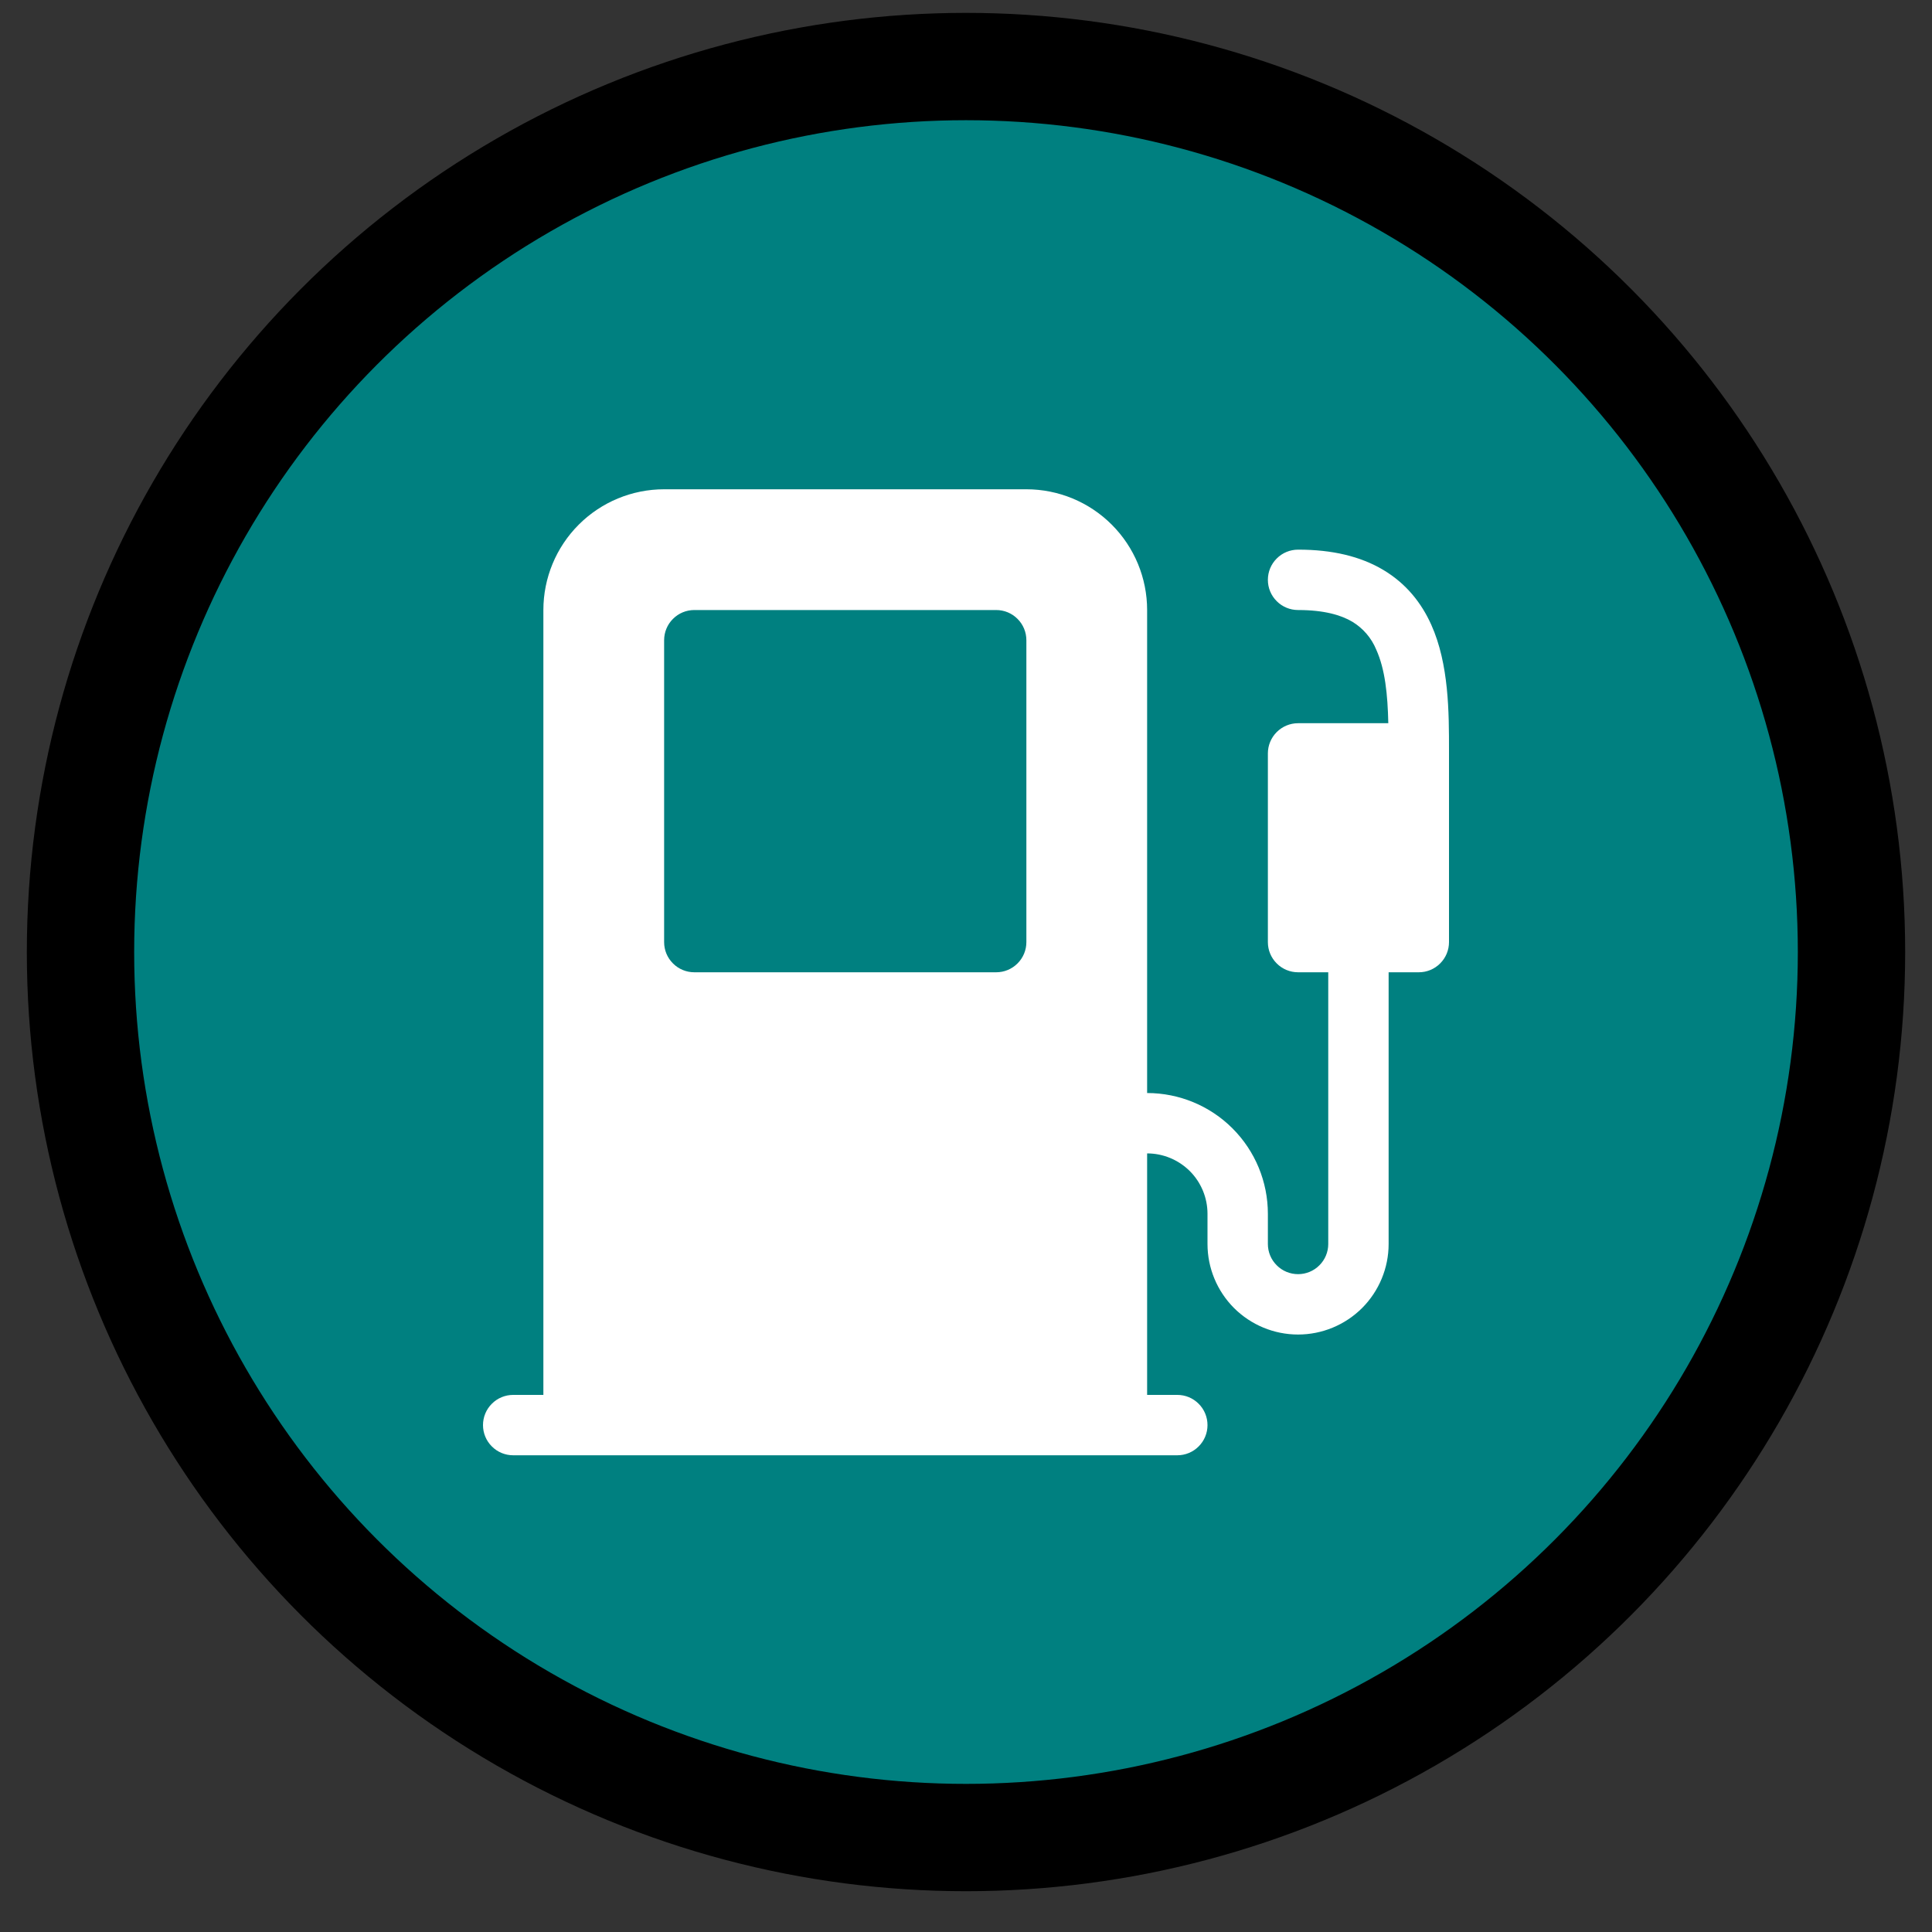
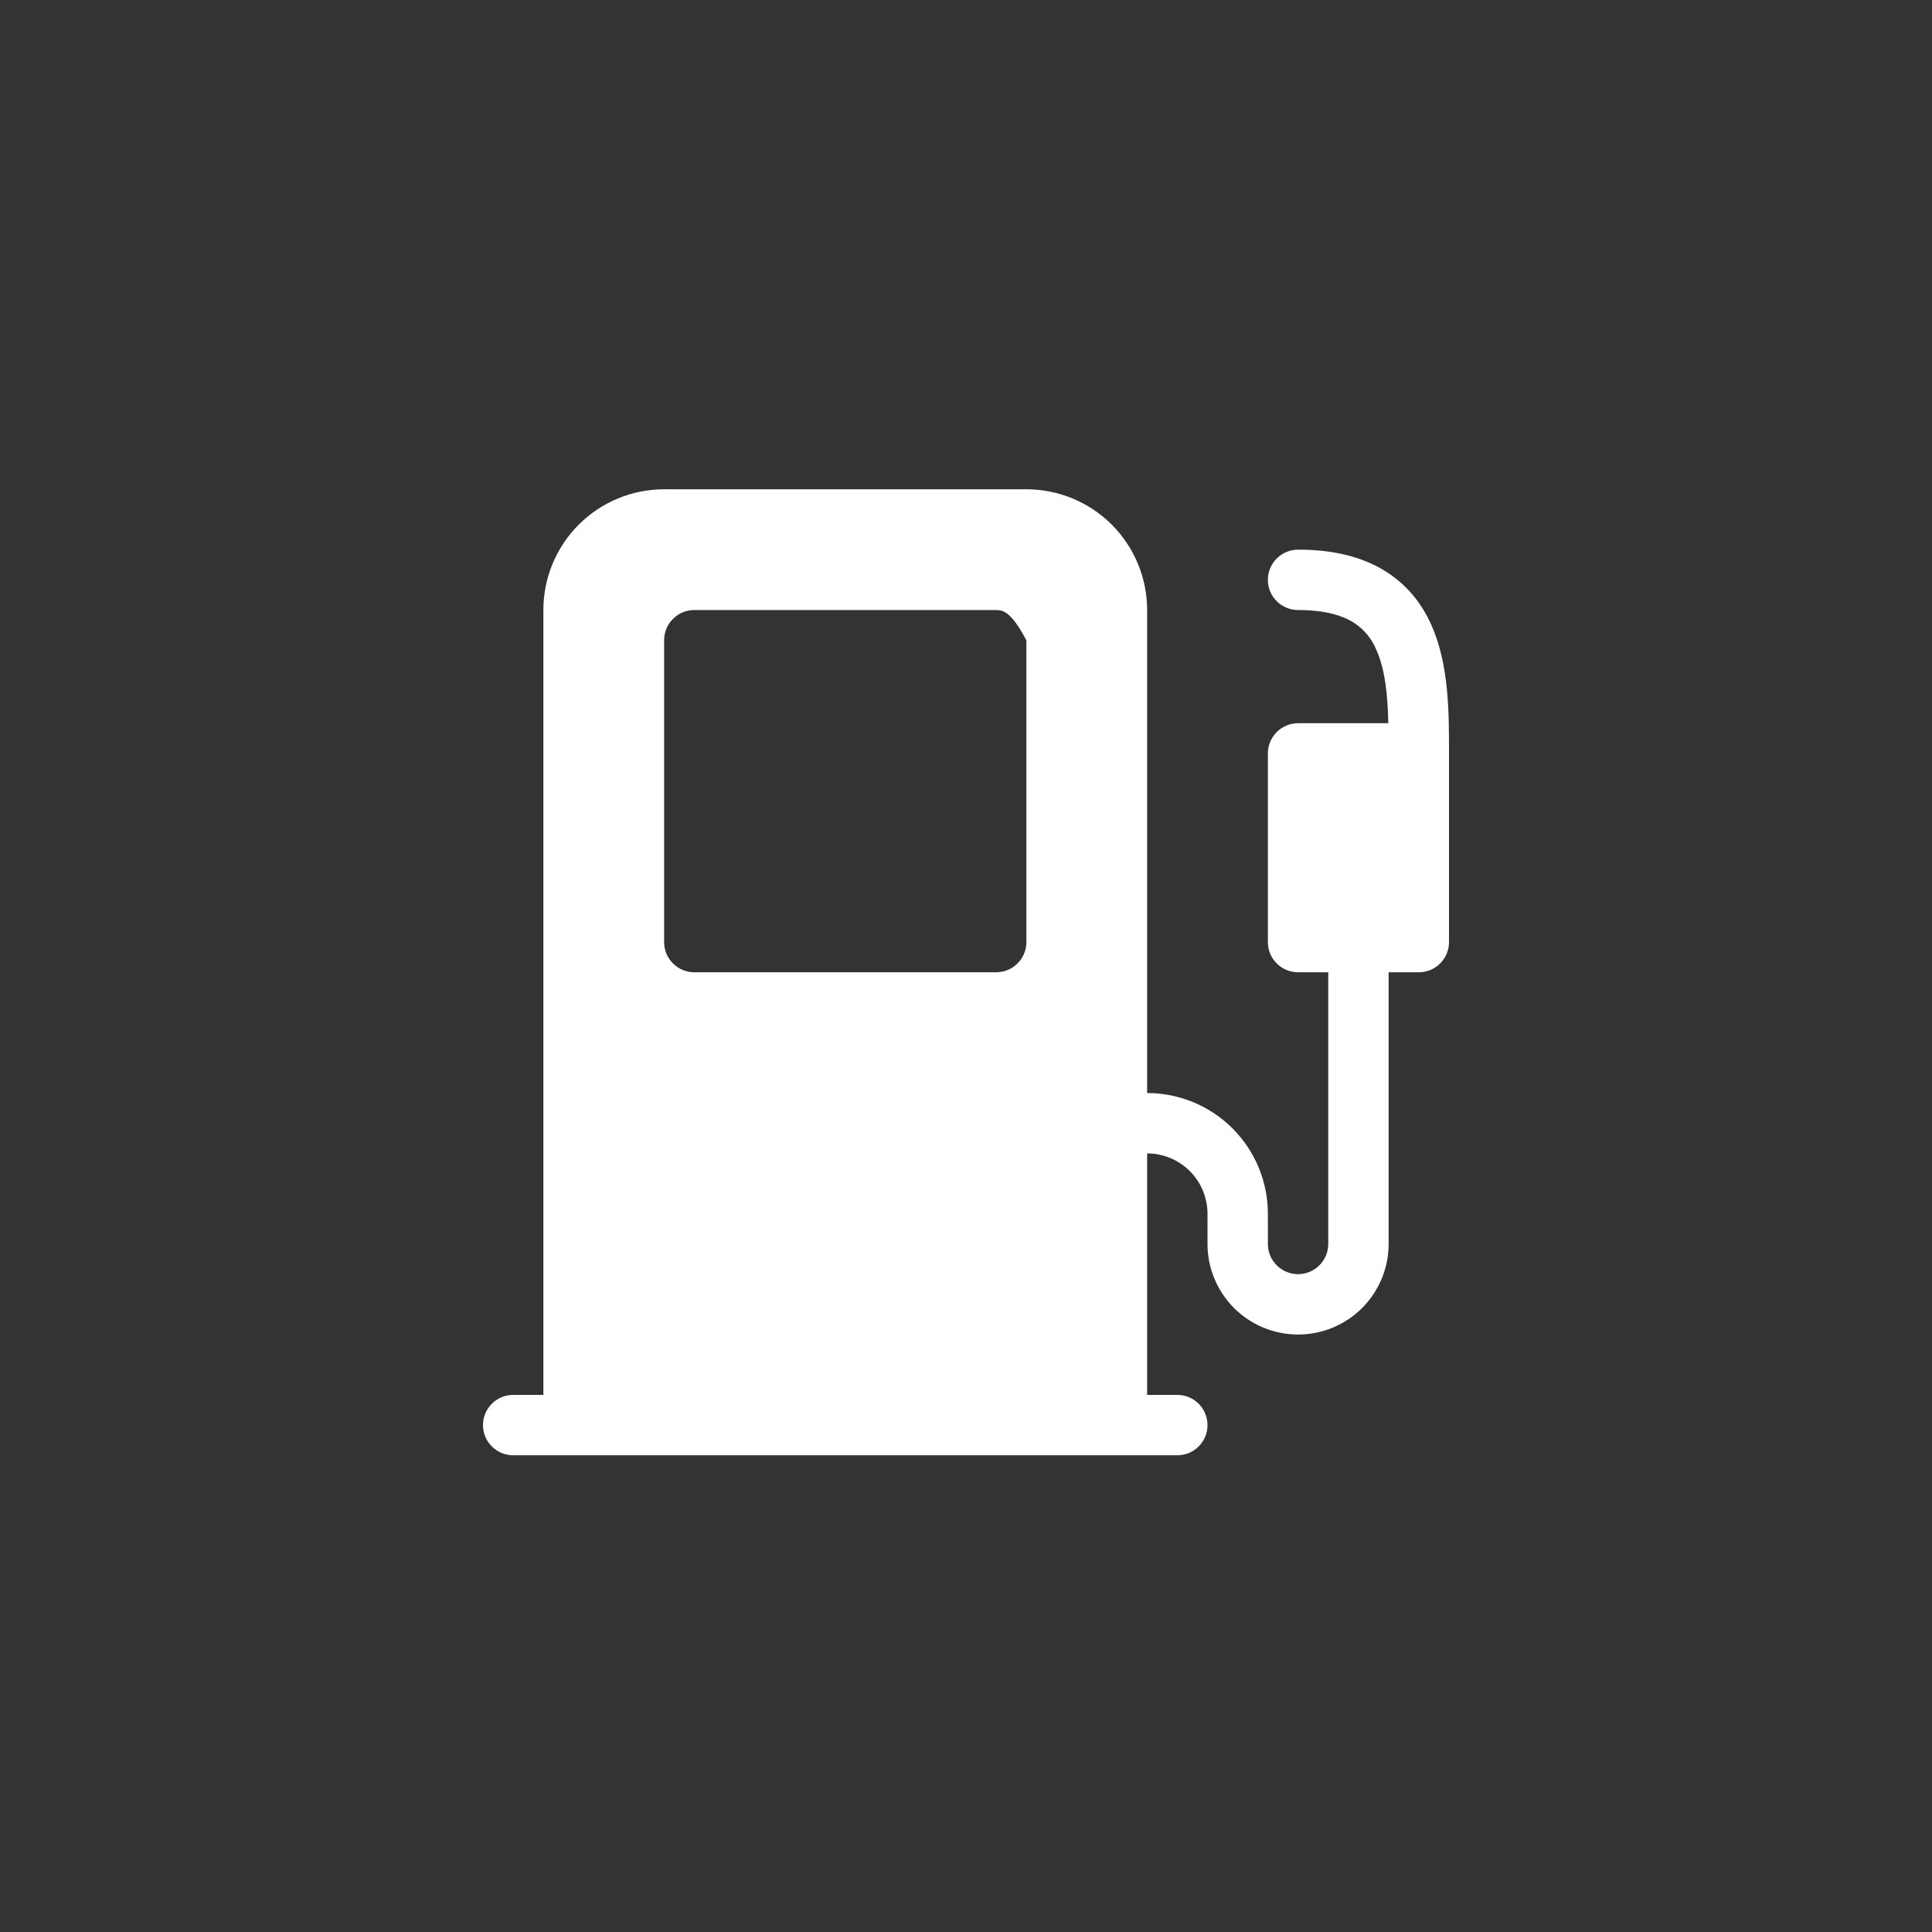
<svg xmlns="http://www.w3.org/2000/svg" width="36" height="36" viewBox="0 0 36 36" fill="none">
  <rect x="0" y="0" width="36" height="36" fill="#333333" stroke="none" />
-   <circle cx="18" cy="17.74" r="16.5" fill="#008080" stroke="black" stroke-width="2" />
-   <path d="M10.125 11.367C10.125 10.77 10.362 10.198 10.784 9.776C11.206 9.354 11.778 9.117 12.375 9.117H19.125C19.722 9.117 20.294 9.354 20.716 9.776C21.138 10.198 21.375 10.77 21.375 11.367V20.367C21.972 20.367 22.544 20.604 22.966 21.026C23.388 21.448 23.625 22.02 23.625 22.617V23.18C23.625 23.329 23.684 23.472 23.79 23.577C23.895 23.683 24.038 23.742 24.188 23.742C24.337 23.742 24.48 23.683 24.585 23.577C24.691 23.472 24.75 23.329 24.75 23.18V18.117H24.188C24.038 18.117 23.895 18.058 23.79 17.952C23.684 17.847 23.625 17.704 23.625 17.555V14.039C23.625 13.89 23.684 13.747 23.79 13.641C23.895 13.536 24.038 13.476 24.188 13.476H25.869C25.857 12.941 25.81 12.471 25.643 12.102C25.554 11.887 25.399 11.707 25.2 11.586C24.993 11.463 24.678 11.367 24.188 11.367C24.038 11.367 23.895 11.308 23.79 11.202C23.684 11.097 23.625 10.954 23.625 10.805C23.625 10.655 23.684 10.512 23.79 10.407C23.895 10.301 24.038 10.242 24.188 10.242C24.822 10.241 25.352 10.367 25.776 10.62C26.207 10.877 26.489 11.24 26.669 11.64C27.001 12.377 27 13.289 27 13.982V17.555C27 17.704 26.941 17.847 26.835 17.952C26.73 18.058 26.587 18.117 26.438 18.117H25.875V23.18C25.875 23.627 25.697 24.056 25.381 24.373C25.064 24.689 24.635 24.867 24.188 24.867C23.74 24.867 23.311 24.689 22.994 24.373C22.678 24.056 22.5 23.627 22.5 23.18V22.617C22.5 22.319 22.381 22.032 22.171 21.822C21.959 21.611 21.673 21.492 21.375 21.492V25.992H21.938C22.087 25.992 22.23 26.051 22.335 26.157C22.441 26.262 22.5 26.405 22.5 26.555C22.5 26.704 22.441 26.847 22.335 26.952C22.23 27.058 22.087 27.117 21.938 27.117H9.562C9.413 27.117 9.27 27.058 9.165 26.952C9.059 26.847 9 26.704 9 26.555C9 26.405 9.059 26.262 9.165 26.157C9.27 26.051 9.413 25.992 9.562 25.992H10.125V11.367ZM12.938 11.367C12.788 11.367 12.645 11.426 12.54 11.532C12.434 11.637 12.375 11.78 12.375 11.93V17.555C12.375 17.704 12.434 17.847 12.54 17.952C12.645 18.058 12.788 18.117 12.938 18.117H18.562C18.712 18.117 18.855 18.058 18.96 17.952C19.066 17.847 19.125 17.704 19.125 17.555V11.93C19.125 11.78 19.066 11.637 18.96 11.532C18.855 11.426 18.712 11.367 18.562 11.367H12.938Z" fill="white" />
+   <path d="M10.125 11.367C10.125 10.77 10.362 10.198 10.784 9.776C11.206 9.354 11.778 9.117 12.375 9.117H19.125C19.722 9.117 20.294 9.354 20.716 9.776C21.138 10.198 21.375 10.77 21.375 11.367V20.367C21.972 20.367 22.544 20.604 22.966 21.026C23.388 21.448 23.625 22.02 23.625 22.617V23.18C23.625 23.329 23.684 23.472 23.79 23.577C23.895 23.683 24.038 23.742 24.188 23.742C24.337 23.742 24.48 23.683 24.585 23.577C24.691 23.472 24.75 23.329 24.75 23.18V18.117H24.188C24.038 18.117 23.895 18.058 23.79 17.952C23.684 17.847 23.625 17.704 23.625 17.555V14.039C23.625 13.89 23.684 13.747 23.79 13.641C23.895 13.536 24.038 13.476 24.188 13.476H25.869C25.857 12.941 25.81 12.471 25.643 12.102C25.554 11.887 25.399 11.707 25.2 11.586C24.993 11.463 24.678 11.367 24.188 11.367C24.038 11.367 23.895 11.308 23.79 11.202C23.684 11.097 23.625 10.954 23.625 10.805C23.625 10.655 23.684 10.512 23.79 10.407C23.895 10.301 24.038 10.242 24.188 10.242C24.822 10.241 25.352 10.367 25.776 10.62C26.207 10.877 26.489 11.24 26.669 11.64C27.001 12.377 27 13.289 27 13.982V17.555C27 17.704 26.941 17.847 26.835 17.952C26.73 18.058 26.587 18.117 26.438 18.117H25.875V23.18C25.875 23.627 25.697 24.056 25.381 24.373C25.064 24.689 24.635 24.867 24.188 24.867C23.74 24.867 23.311 24.689 22.994 24.373C22.678 24.056 22.5 23.627 22.5 23.18V22.617C22.5 22.319 22.381 22.032 22.171 21.822C21.959 21.611 21.673 21.492 21.375 21.492V25.992H21.938C22.087 25.992 22.23 26.051 22.335 26.157C22.441 26.262 22.5 26.405 22.5 26.555C22.5 26.704 22.441 26.847 22.335 26.952C22.23 27.058 22.087 27.117 21.938 27.117H9.562C9.413 27.117 9.27 27.058 9.165 26.952C9.059 26.847 9 26.704 9 26.555C9 26.405 9.059 26.262 9.165 26.157C9.27 26.051 9.413 25.992 9.562 25.992H10.125V11.367ZM12.938 11.367C12.788 11.367 12.645 11.426 12.54 11.532C12.434 11.637 12.375 11.78 12.375 11.93V17.555C12.375 17.704 12.434 17.847 12.54 17.952C12.645 18.058 12.788 18.117 12.938 18.117H18.562C18.712 18.117 18.855 18.058 18.96 17.952C19.066 17.847 19.125 17.704 19.125 17.555V11.93C18.855 11.426 18.712 11.367 18.562 11.367H12.938Z" fill="white" />
</svg>